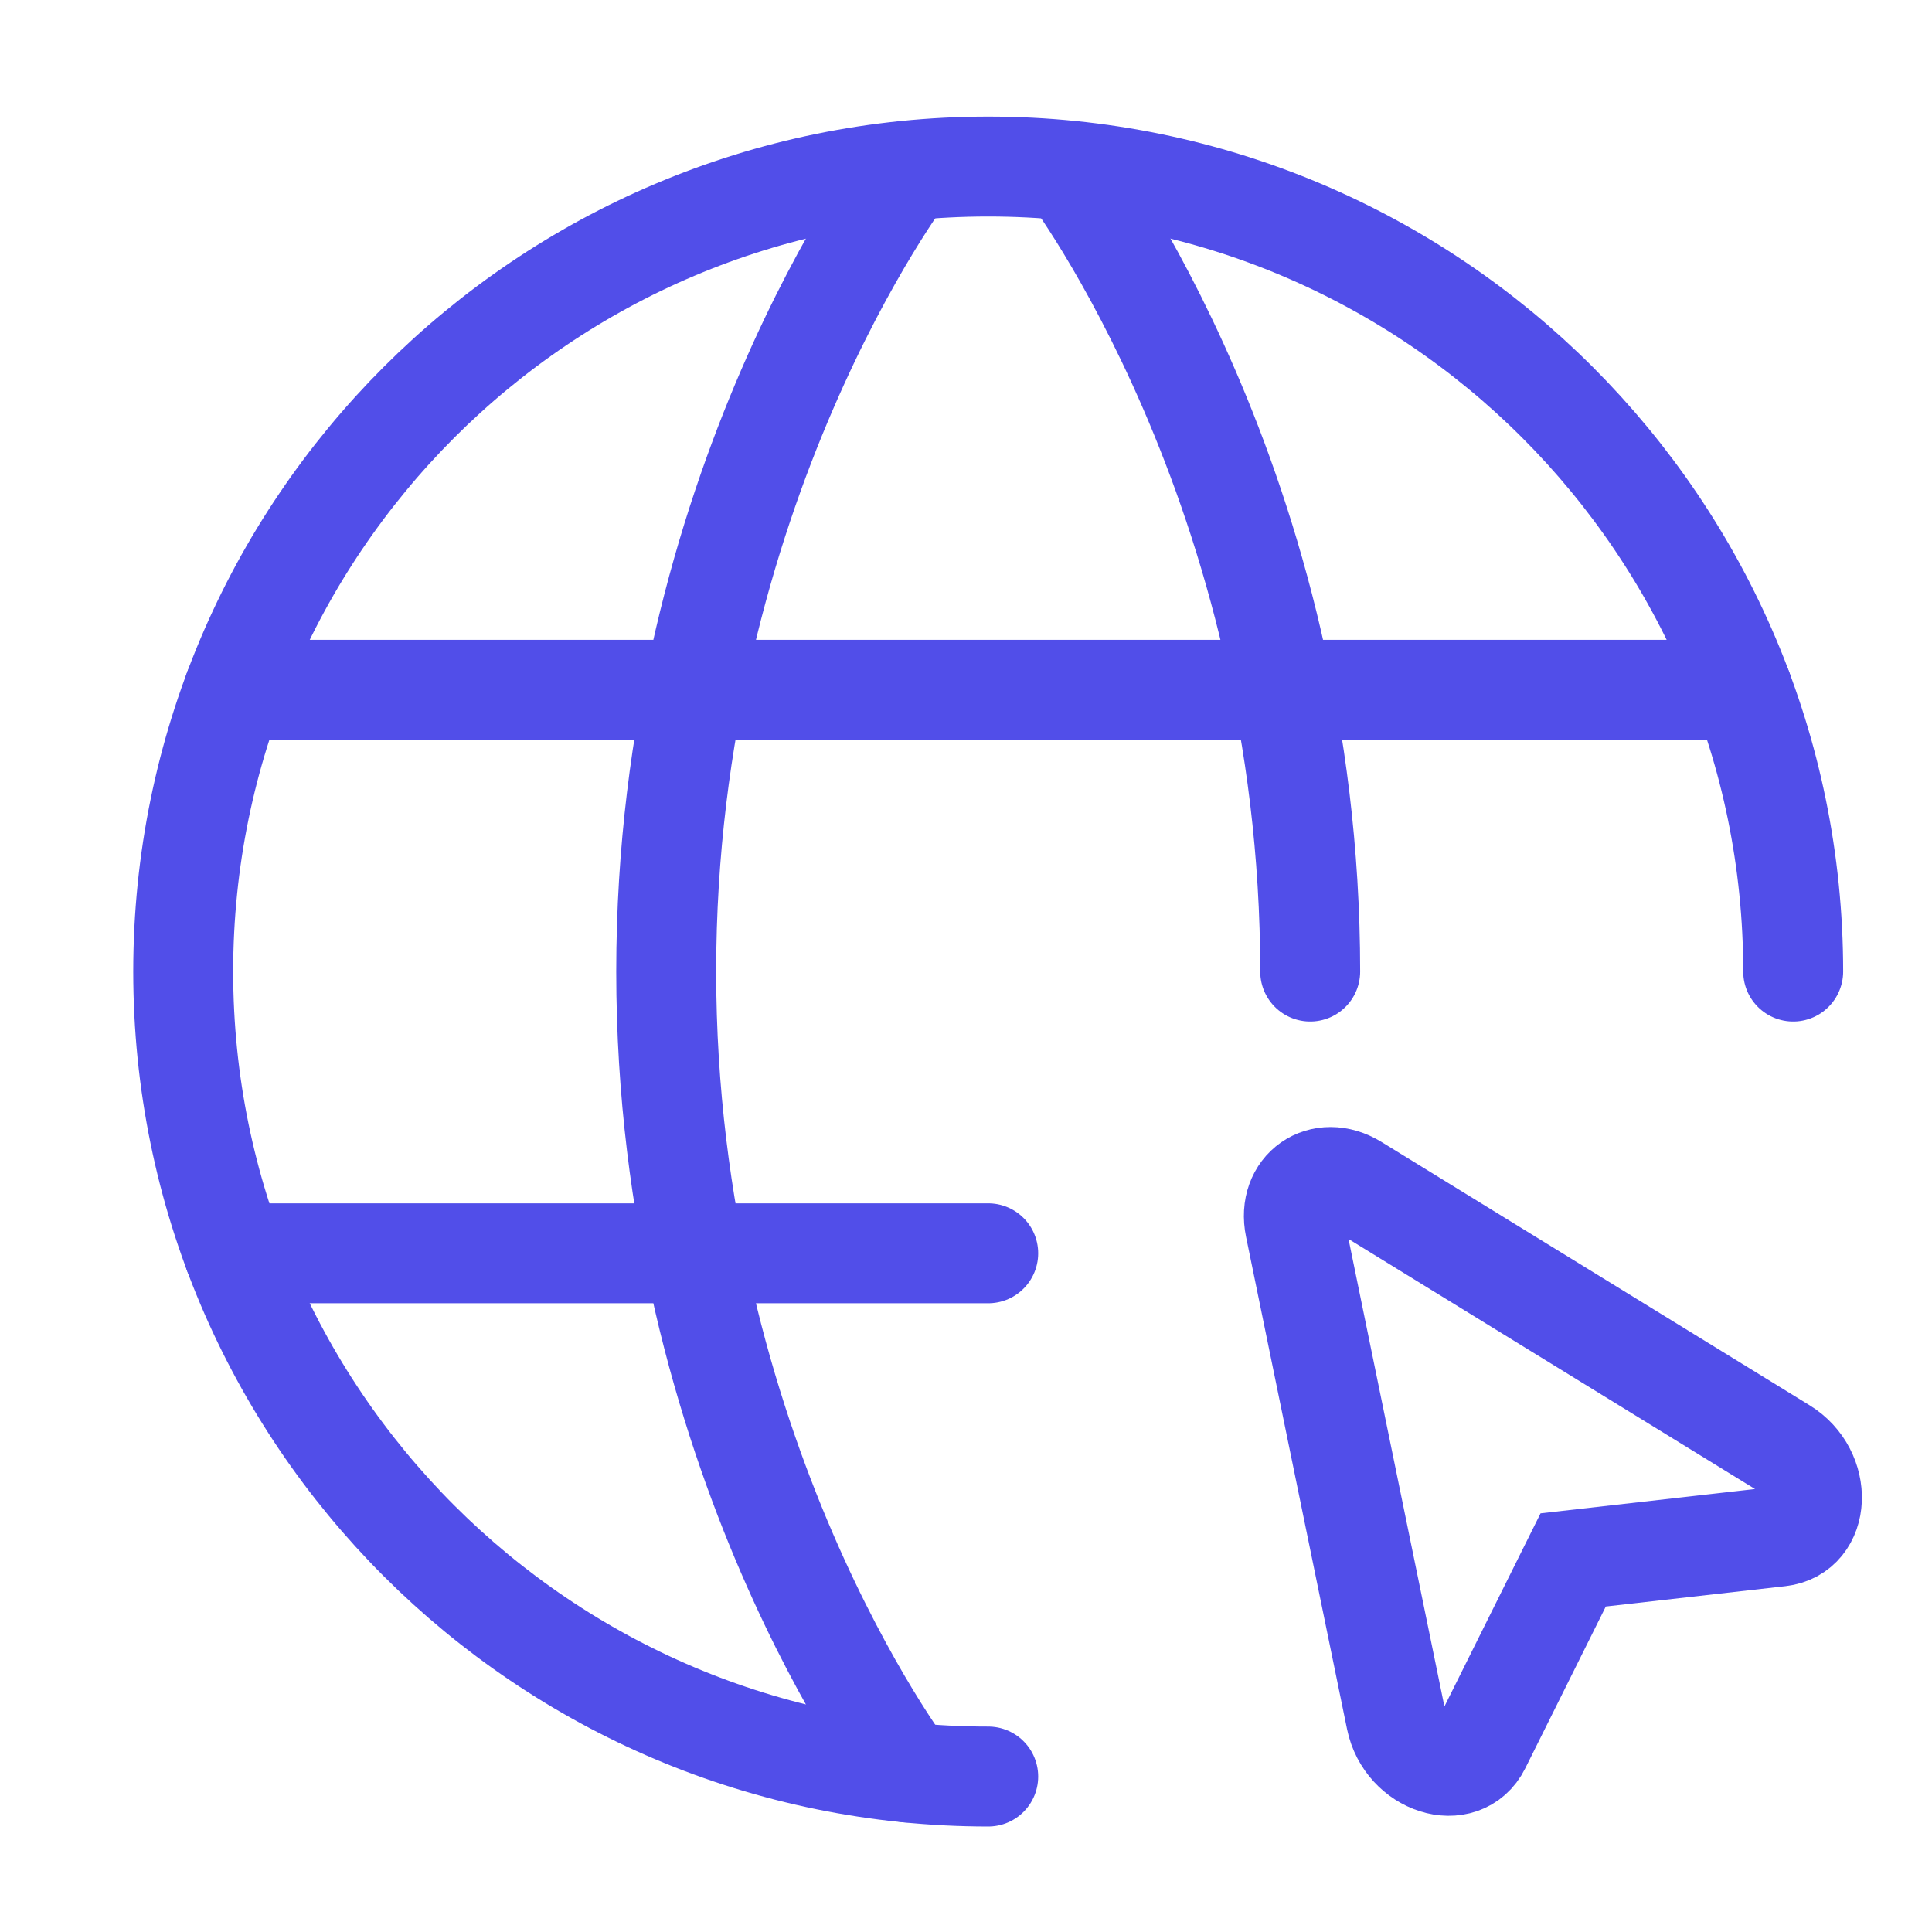
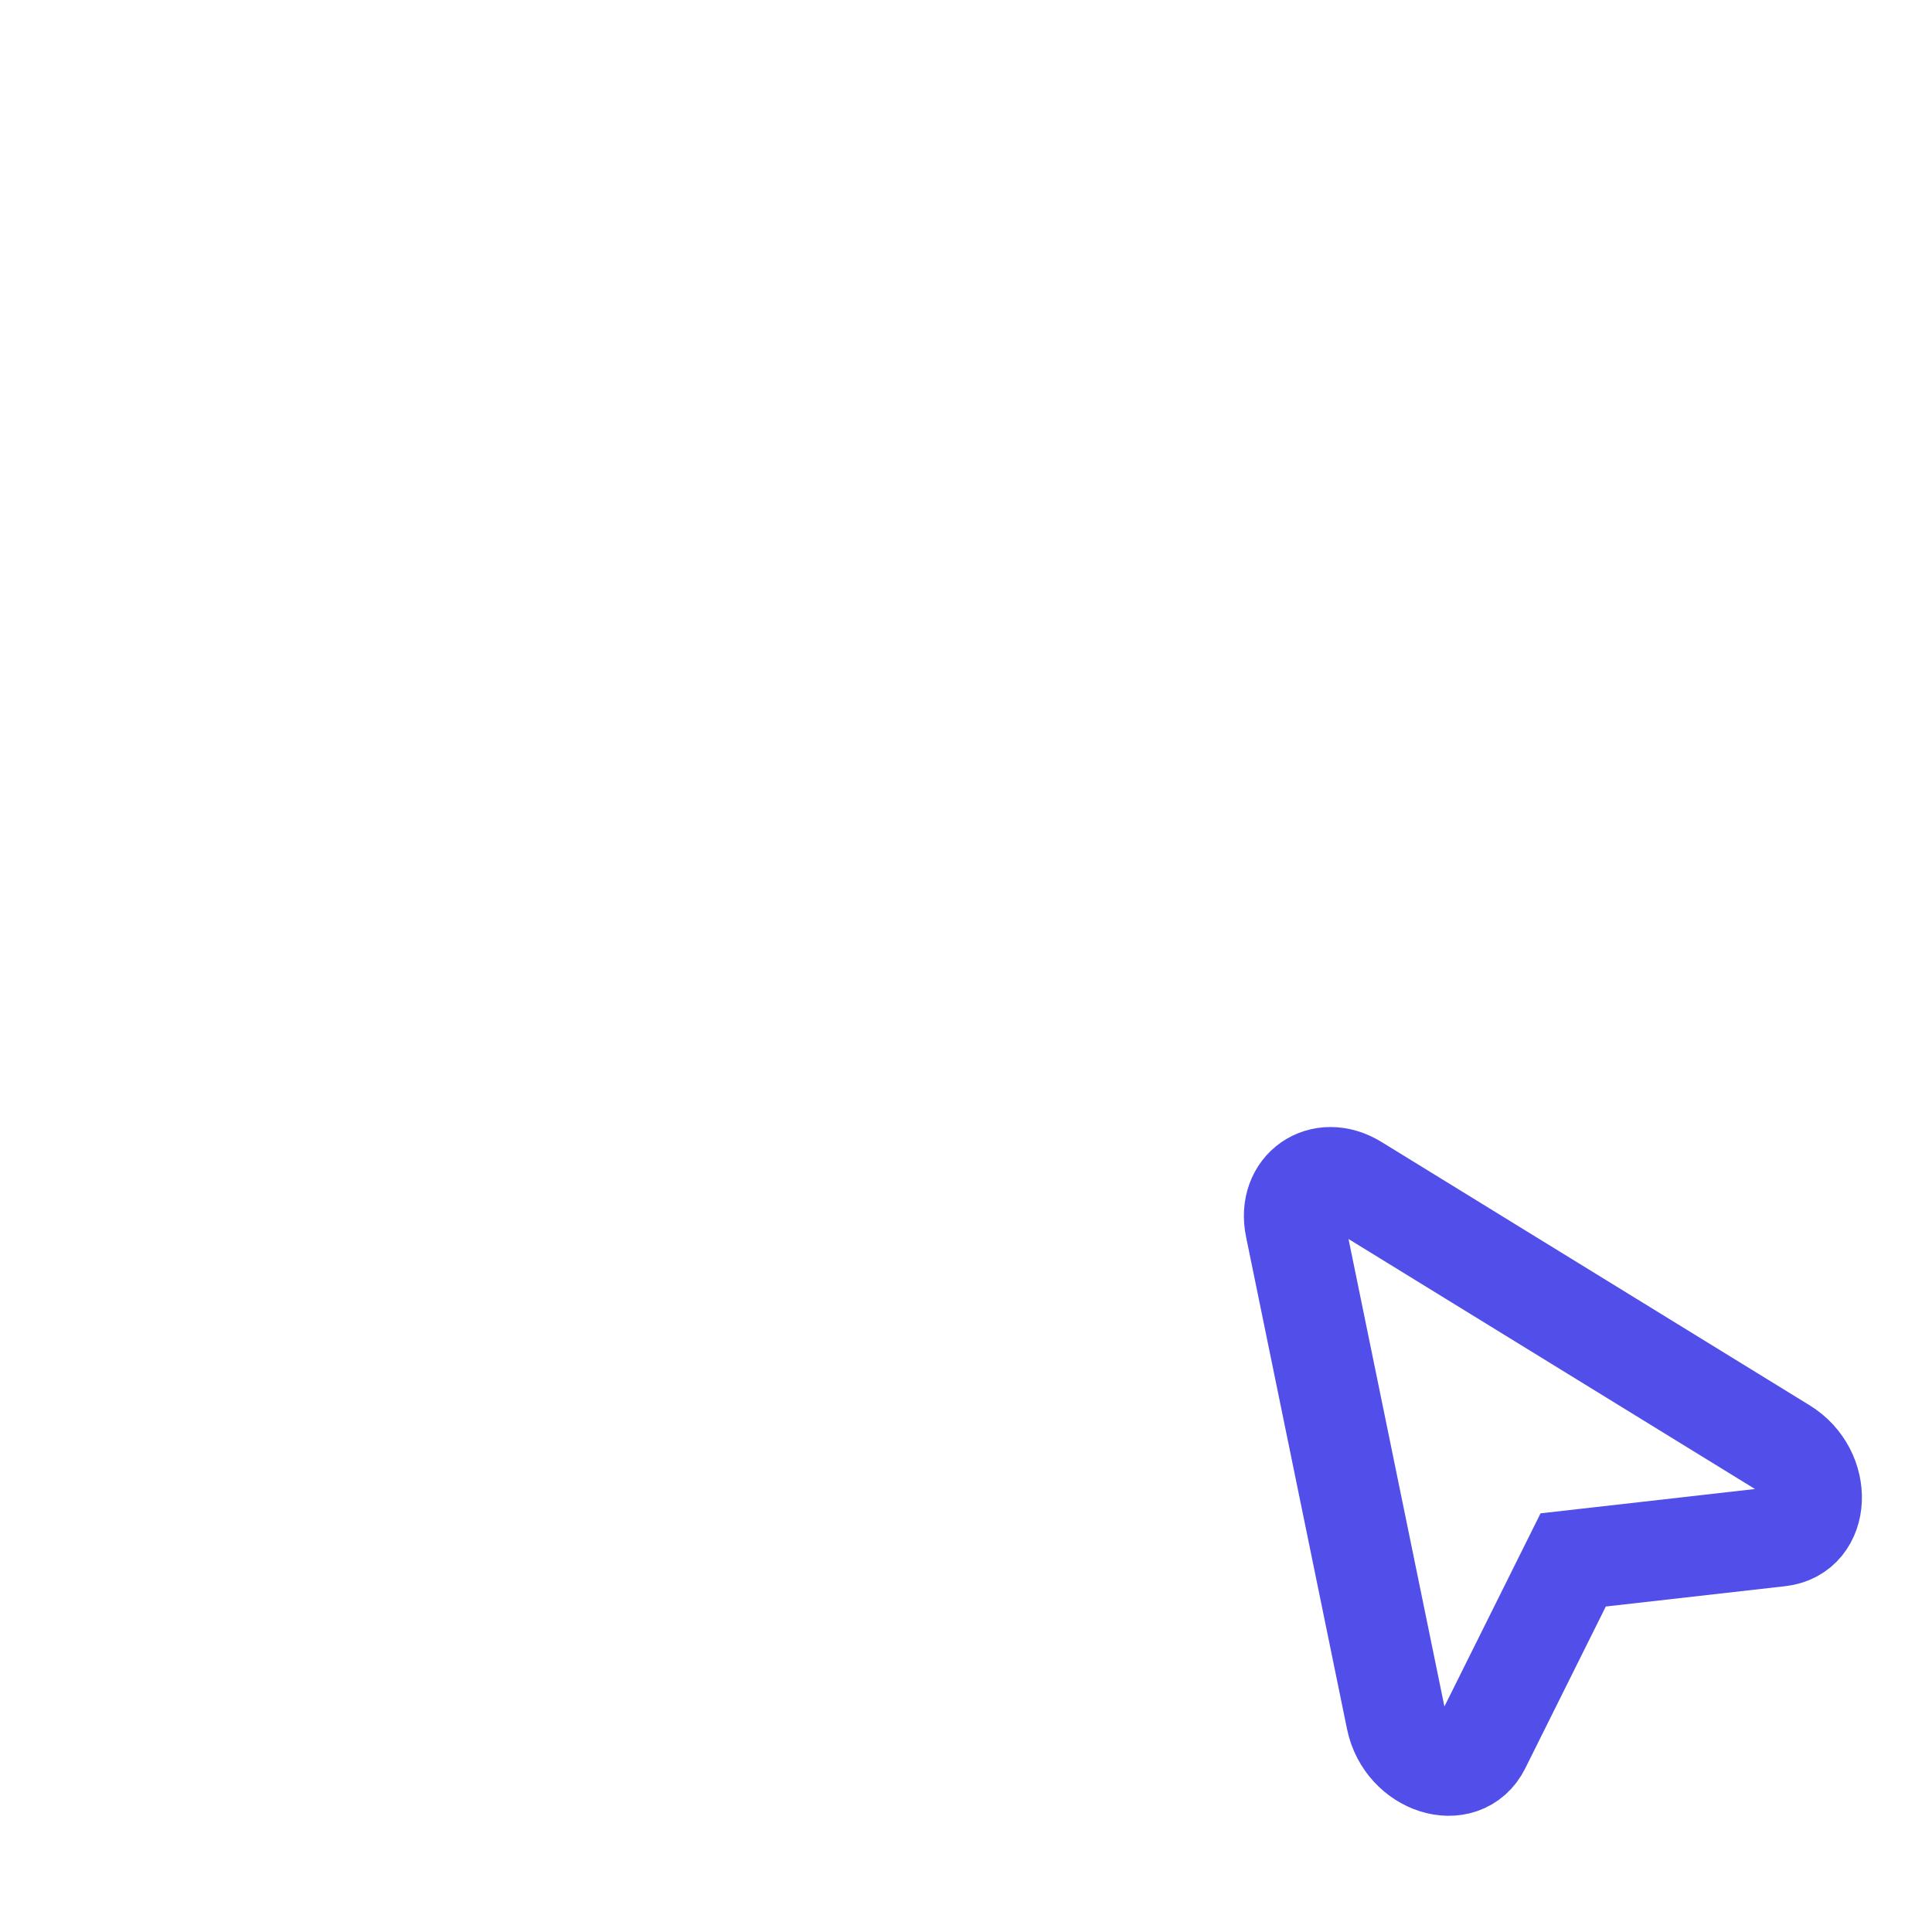
<svg xmlns="http://www.w3.org/2000/svg" width="58" height="58" viewBox="0 0 58 58" fill="none">
-   <path d="M53.833 29.167C53.833 15.819 43.014 5 29.667 5C16.319 5 5.5 15.819 5.5 29.167C5.5 42.514 16.319 53.333 29.667 53.333" stroke="#514EE9" stroke-width="3" stroke-linecap="round" stroke-linejoin="round" />
-   <path d="M32.083 5.121C32.083 5.121 39.333 14.667 39.333 29.167M27.25 53.212C27.25 53.212 20 43.667 20 29.167C20 14.667 27.25 5.121 27.25 5.121M7.022 37.625H29.667M7.022 20.708H52.311" stroke="#514EE9" stroke-width="3" stroke-linecap="round" stroke-linejoin="round" />
  <path d="M53.541 43.466C54.735 44.201 54.66 45.987 53.432 46.127L47.228 46.83L44.447 52.417C43.896 53.527 42.192 52.983 41.909 51.61L38.877 36.83C38.637 35.67 39.681 34.94 40.689 35.561L53.541 43.466Z" stroke="#514EE9" stroke-width="3" />
</svg>